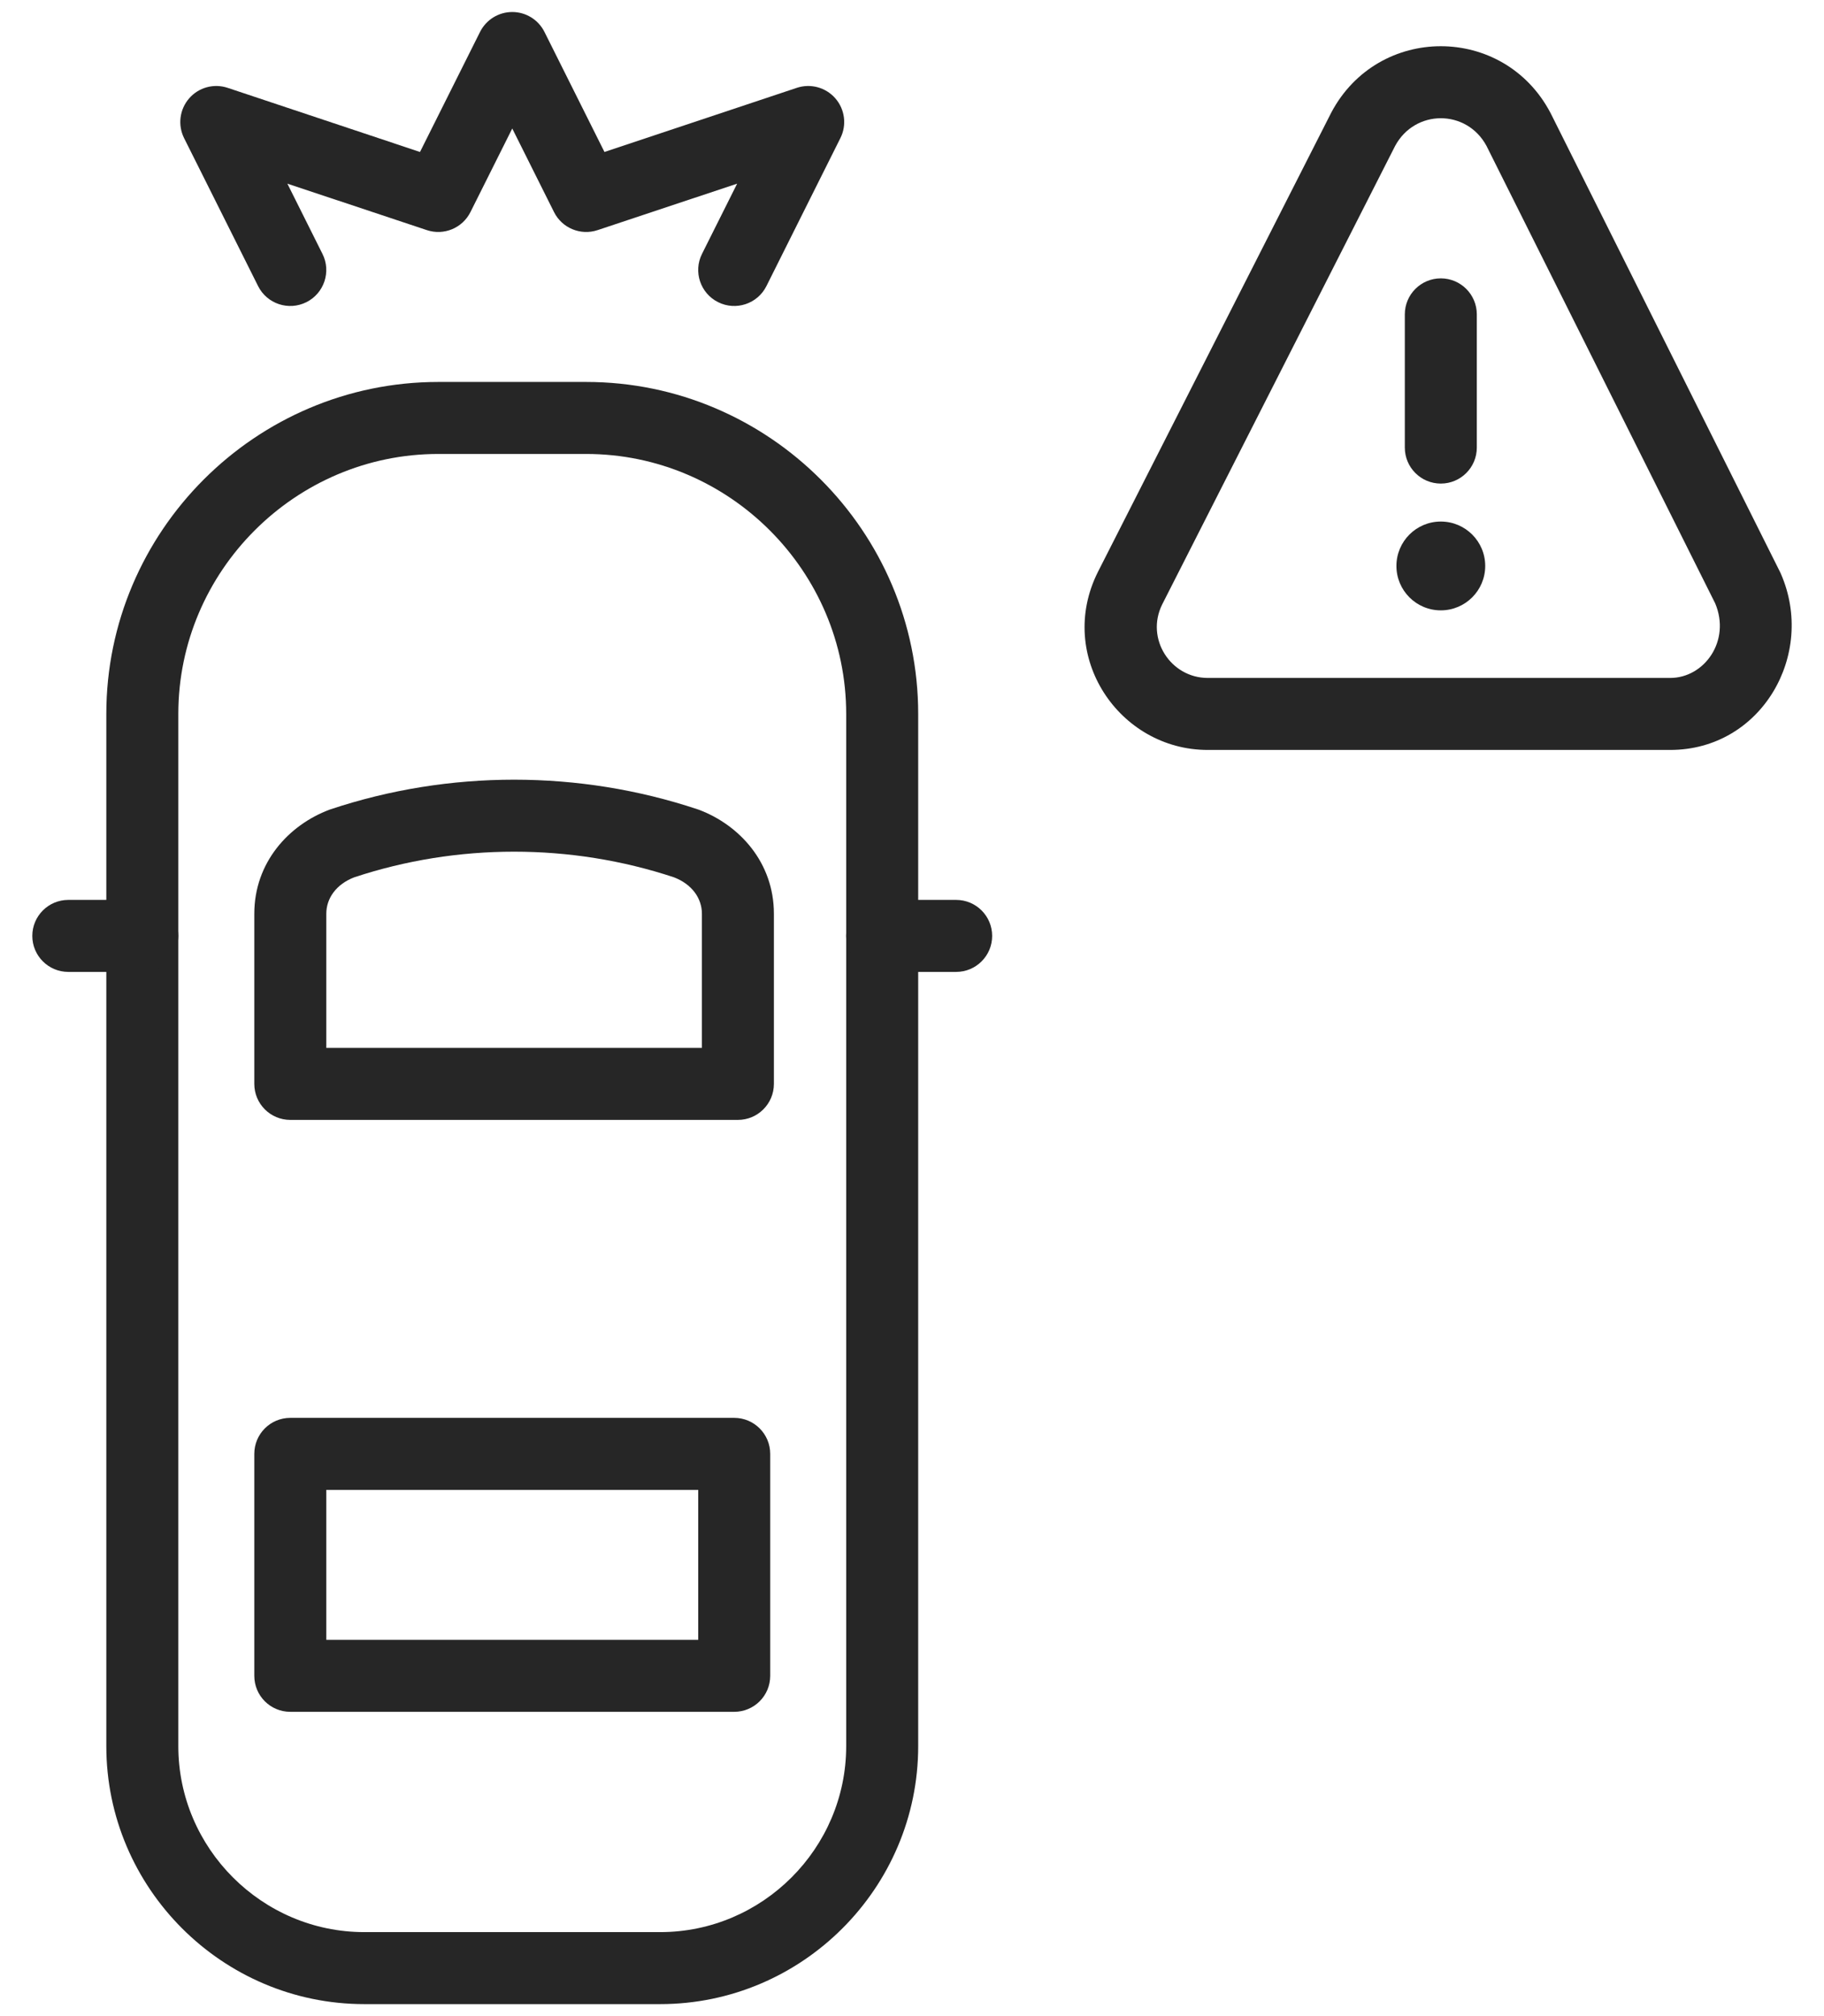
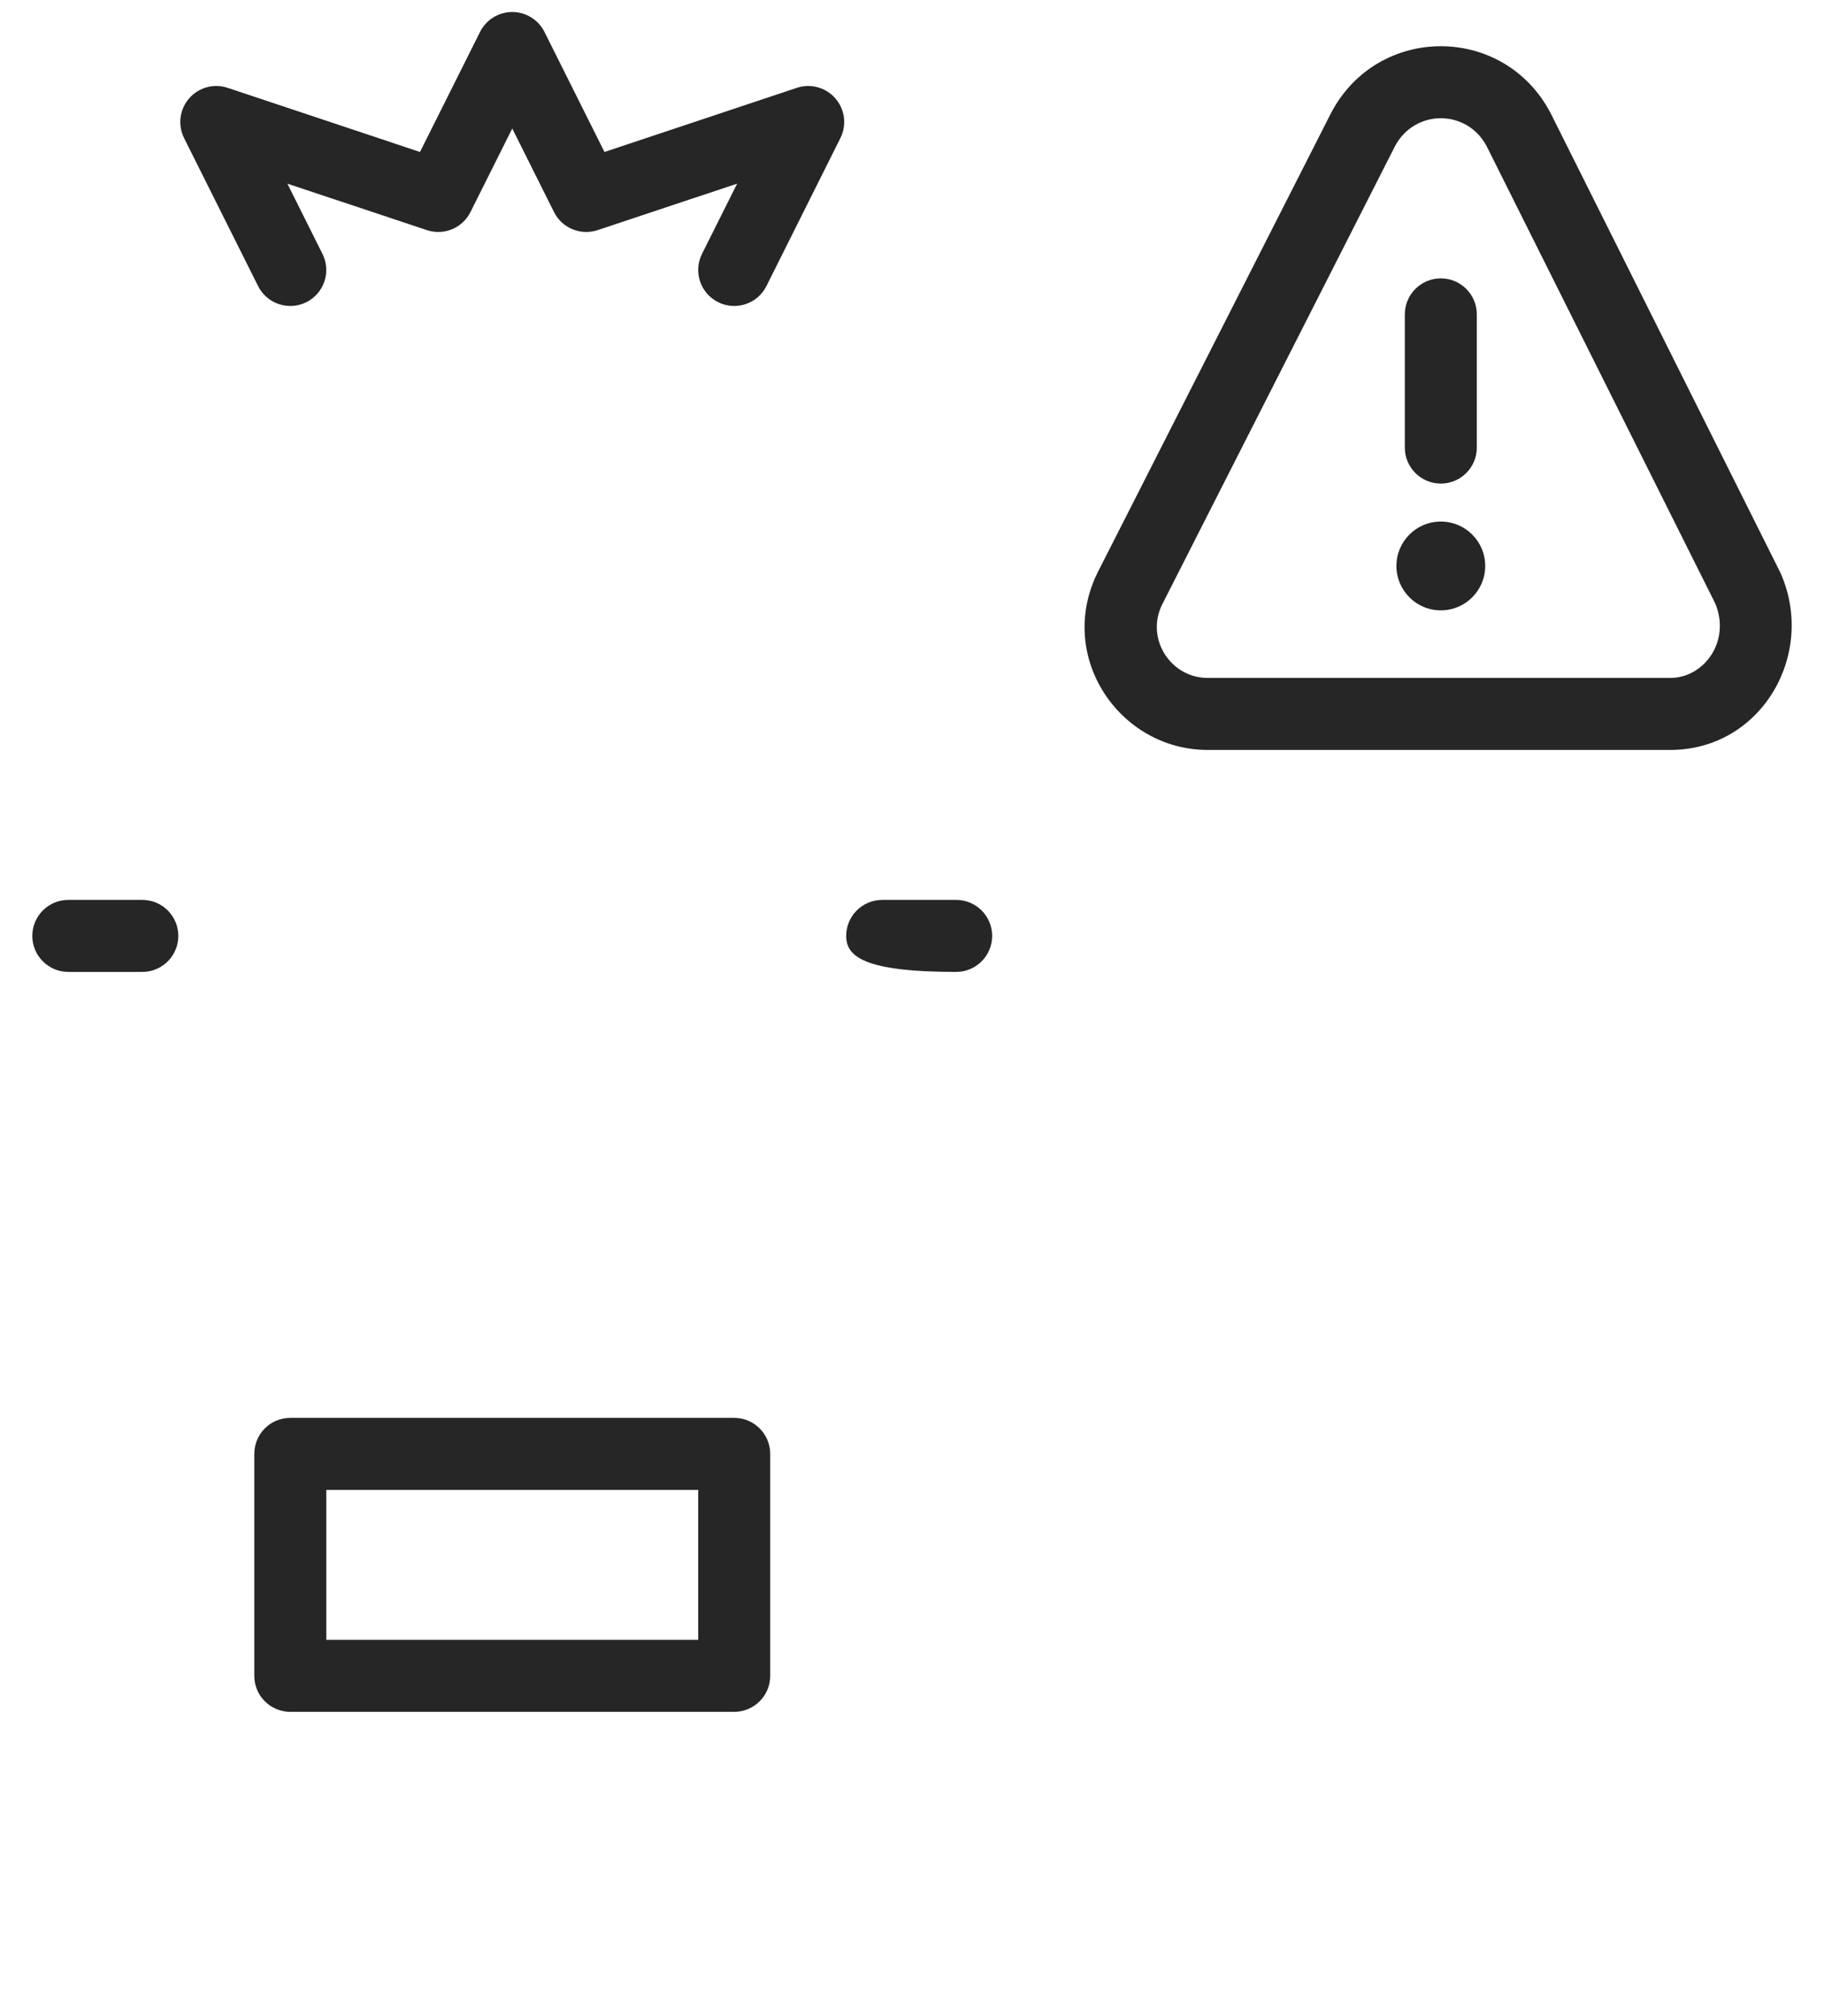
<svg xmlns="http://www.w3.org/2000/svg" width="38" height="42" viewBox="0 0 38 42" fill="none">
-   <path fill-rule="evenodd" clip-rule="evenodd" d="M9.131 9.457C6.154 9.457 3.715 11.896 3.715 14.873V36.376C3.715 38.505 5.46 40.25 7.589 40.25H13.755C15.884 40.25 17.629 38.505 17.629 36.376V14.873C17.629 11.896 15.19 9.457 12.213 9.457H9.131ZM2.215 14.873C2.215 11.068 5.325 7.957 9.131 7.957H12.213C16.019 7.957 19.129 11.068 19.129 14.873V36.376C19.129 39.333 16.712 41.75 13.755 41.75H7.589C4.632 41.75 2.215 39.333 2.215 36.376V14.873Z" fill="#262626" />
  <path fill-rule="evenodd" clip-rule="evenodd" d="M0.673 19.497C0.673 19.083 1.009 18.747 1.423 18.747H2.965C3.379 18.747 3.715 19.083 3.715 19.497C3.715 19.911 3.379 20.247 2.965 20.247H1.423C1.009 20.247 0.673 19.911 0.673 19.497Z" fill="#262626" />
-   <path fill-rule="evenodd" clip-rule="evenodd" d="M17.629 19.497C17.629 19.083 17.965 18.747 18.379 18.747H19.92C20.334 18.747 20.67 19.083 20.67 19.497C20.67 19.911 20.334 20.247 19.92 20.247H18.379C17.965 20.247 17.629 19.911 17.629 19.497Z" fill="#262626" />
-   <path fill-rule="evenodd" clip-rule="evenodd" d="M7.378 18.277C7.003 18.422 6.798 18.715 6.798 19.035V21.83H14.623V19.035C14.623 18.715 14.418 18.422 14.043 18.277C11.893 17.564 9.528 17.564 7.378 18.277ZM6.889 16.859C9.356 16.037 12.065 16.037 14.531 16.859C14.54 16.862 14.549 16.865 14.558 16.868C15.408 17.187 16.123 17.97 16.123 19.035V22.58C16.123 22.994 15.787 23.33 15.373 23.33H6.048C5.633 23.33 5.298 22.994 5.298 22.58V19.035C5.298 17.97 6.013 17.187 6.863 16.868C6.872 16.865 6.881 16.862 6.889 16.859Z" fill="#262626" />
+   <path fill-rule="evenodd" clip-rule="evenodd" d="M17.629 19.497C17.629 19.083 17.965 18.747 18.379 18.747H19.92C20.334 18.747 20.67 19.083 20.67 19.497C20.67 19.911 20.334 20.247 19.92 20.247C17.965 20.247 17.629 19.911 17.629 19.497Z" fill="#262626" />
  <path fill-rule="evenodd" clip-rule="evenodd" d="M5.298 30.287C5.298 29.873 5.633 29.537 6.048 29.537H15.296C15.71 29.537 16.046 29.873 16.046 30.287V34.911C16.046 35.326 15.71 35.661 15.296 35.661H6.048C5.633 35.661 5.298 35.326 5.298 34.911V30.287ZM6.798 31.037V34.161H14.546V31.037H6.798Z" fill="#262626" />
  <path fill-rule="evenodd" clip-rule="evenodd" d="M29.064 3.042L24.213 12.59C23.858 13.303 24.387 14.123 25.161 14.123H34.795C35.51 14.123 36.062 13.348 35.733 12.569L30.969 3.04C30.555 2.27 29.477 2.271 29.064 3.042ZM27.735 2.345C28.711 0.502 31.323 0.502 32.298 2.345L32.306 2.36L37.085 11.917C37.09 11.928 37.096 11.94 37.101 11.952C37.837 13.634 36.696 15.623 34.795 15.623H25.161C23.316 15.623 21.996 13.669 22.872 11.917L22.874 11.913L27.735 2.345Z" fill="#262626" />
  <path fill-rule="evenodd" clip-rule="evenodd" d="M30.017 5.799C30.431 5.799 30.767 6.135 30.767 6.549V9.324C30.767 9.738 30.431 10.074 30.017 10.074C29.603 10.074 29.267 9.738 29.267 9.324V6.549C29.267 6.135 29.603 5.799 30.017 5.799Z" fill="#262626" />
  <path d="M30.017 12.715C30.528 12.715 30.942 12.301 30.942 11.79C30.942 11.279 30.528 10.865 30.017 10.865C29.506 10.865 29.092 11.279 29.092 11.79C29.092 12.301 29.506 12.715 30.017 12.715Z" fill="#262626" />
  <path fill-rule="evenodd" clip-rule="evenodd" d="M10.672 0.25C10.956 0.25 11.216 0.411 11.343 0.665L12.593 3.166L16.6 1.83C16.888 1.734 17.205 1.821 17.404 2.05C17.603 2.279 17.644 2.606 17.508 2.877L15.967 5.96C15.782 6.33 15.331 6.48 14.961 6.295C14.59 6.11 14.44 5.659 14.625 5.289L15.357 3.826L12.45 4.794C12.096 4.912 11.709 4.752 11.542 4.418L10.672 2.677L9.801 4.418C9.634 4.752 9.247 4.912 8.893 4.794L5.987 3.826L6.718 5.289C6.904 5.659 6.753 6.11 6.383 6.295C6.012 6.48 5.562 6.33 5.377 5.96L3.835 2.877C3.7 2.606 3.741 2.279 3.94 2.05C4.138 1.821 4.455 1.734 4.743 1.83L8.75 3.166L10.001 0.665C10.128 0.411 10.388 0.25 10.672 0.25Z" fill="#262626" />
</svg>